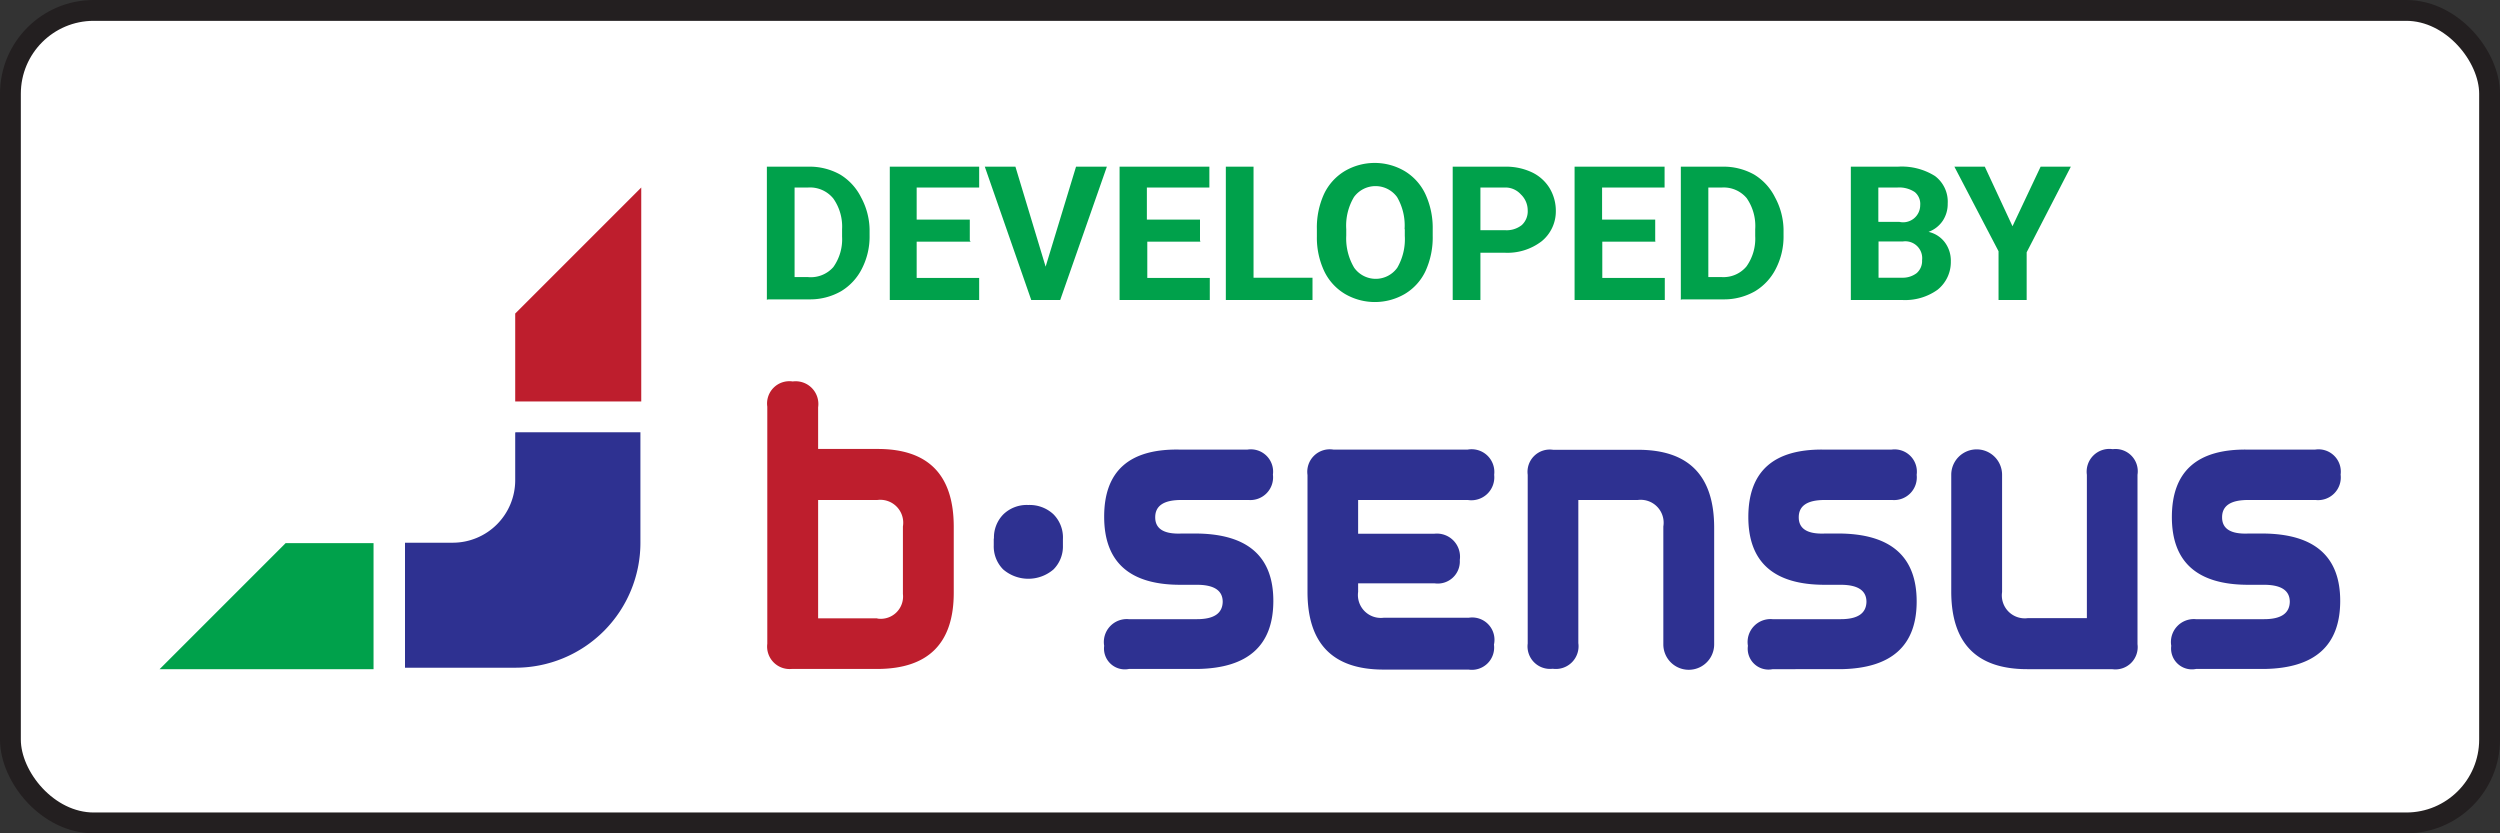
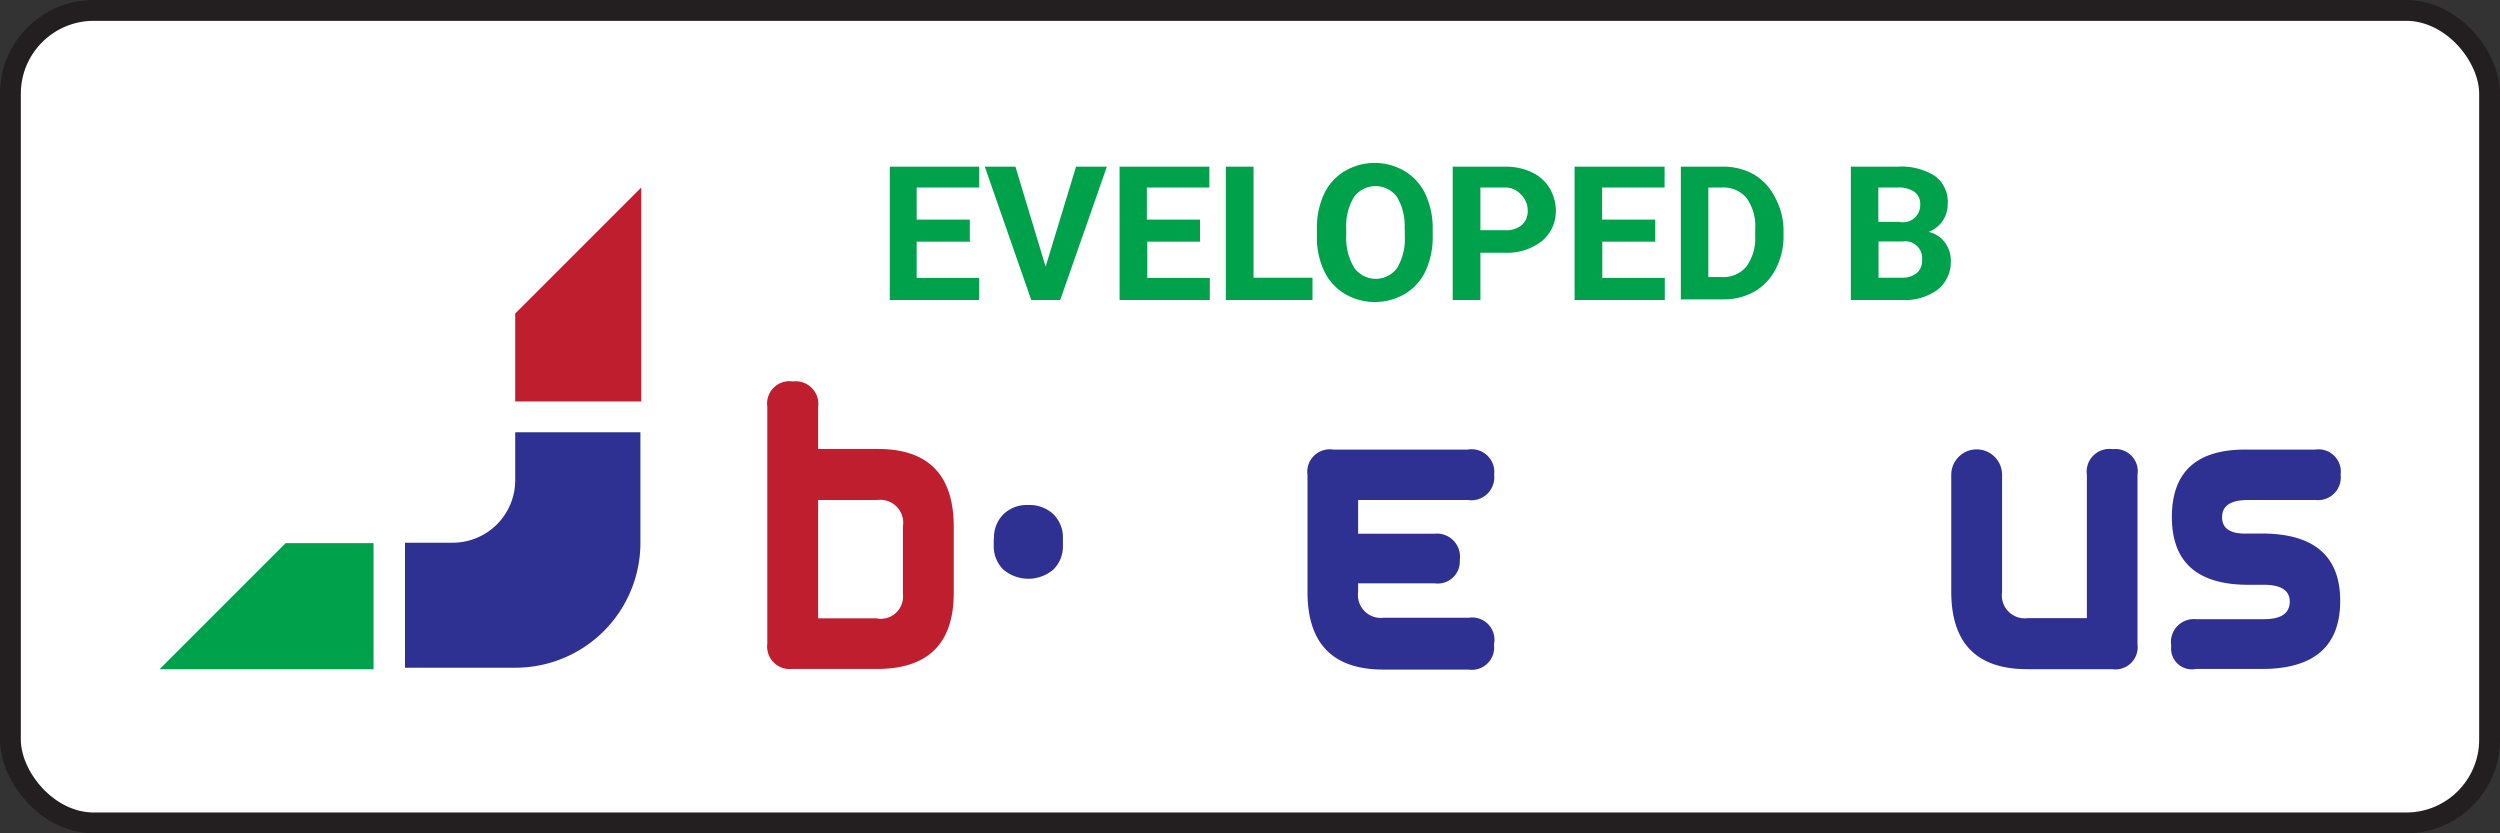
<svg xmlns="http://www.w3.org/2000/svg" id="Layer_1" data-name="Layer 1" viewBox="0 0 120 40">
  <rect x="0" y="0" width="120" height="40" fill="#333333" stroke="none" />
  <defs>
    <style>.cls-1{fill:#fff;stroke:#231f20;stroke-miterlimit:10;}.cls-2{fill:#be1e2d;}.cls-3{fill:#2e3191;}.cls-4{fill:#00a14b;}</style>
  </defs>
  <title>signature-color</title>
  <rect class="cls-1" x="0.5" y="0.5" width="119" height="39" rx="4" ry="4" />
  <polygon class="cls-2" points="30.78 19.27 30.78 9 24.73 15.05 24.73 19.27 30.78 19.27" />
  <path class="cls-3" d="M24.73,20.78v2.27a3,3,0,0,1-3,3H19.44v6h5.3a6,6,0,0,0,6-6v-5.3h-6Z" transform="translate(0 0)" />
  <polygon class="cls-4" points="17.93 26.07 13.71 26.07 7.66 32.12 17.93 32.12 17.93 26.07" />
  <g id="sig._up" data-name="sig. up">
    <path class="cls-2" d="M36.83,30.9V19.52a1.07,1.07,0,0,1,1.22-1.21,1.09,1.09,0,0,1,1.22,1.24v2h2.86q3.65,0,3.65,3.74v3.16q0,3.65-3.67,3.66H38A1.08,1.08,0,0,1,36.83,30.9Zm5.28-1.21a1.07,1.07,0,0,0,1.23-1.18V25.27A1.1,1.1,0,0,0,42.11,24H39.27v5.68h2.84Z" transform="translate(0 0)" />
    <path class="cls-3" d="M47.71,25.85a1.58,1.58,0,0,1,.45-1.16,1.61,1.61,0,0,1,1.2-.45,1.67,1.67,0,0,1,1.2.44,1.58,1.58,0,0,1,.46,1.2v0.3a1.56,1.56,0,0,1-.45,1.15,1.85,1.85,0,0,1-2.42,0,1.57,1.57,0,0,1-.45-1.16V25.85Z" transform="translate(0 0)" />
-     <path class="cls-3" d="M59.94,24H56.69q-1.24,0-1.24.83t1.25,0.78h0.79q3.64,0.06,3.63,3.25t-3.63,3.25H54.19A1,1,0,0,1,53,31a1.1,1.1,0,0,1,1.18-1.28h3.28q1.21,0,1.23-.83c0-.54-0.4-0.81-1.2-0.82H56.7Q53,28.09,53,24.8t3.63-3.22h3.25a1.07,1.07,0,0,1,1.22,1.2A1.09,1.09,0,0,1,59.94,24Z" transform="translate(0 0)" />
    <path class="cls-3" d="M71.71,30.94a1.07,1.07,0,0,1-1.22,1.2H66.41q-3.65,0-3.65-3.73V22.8A1.08,1.08,0,0,1,64,21.58h6.45a1.09,1.09,0,0,1,1.27,1.21A1.1,1.1,0,0,1,70.46,24H65.19v1.62l3.65,0a1.11,1.11,0,0,1,1.23,1.26A1.06,1.06,0,0,1,68.86,28H65.19v0.41a1.1,1.1,0,0,0,1.24,1.24h4.08A1.07,1.07,0,0,1,71.71,30.94Z" transform="translate(0 0)" />
-     <path class="cls-3" d="M73.33,30.89V22.79a1.07,1.07,0,0,1,1.22-1.2h4.08q3.65,0,3.65,3.74v5.6a1.22,1.22,0,1,1-2.44,0V25.27A1.1,1.1,0,0,0,78.61,24H75.76v6.87a1.09,1.09,0,0,1-1.23,1.23A1.08,1.08,0,0,1,73.33,30.89Z" transform="translate(0 0)" />
-     <path class="cls-3" d="M90.83,24H87.58q-1.24,0-1.24.83t1.25,0.78h0.79Q92,25.68,92,28.87t-3.63,3.25H85.09A1,1,0,0,1,83.9,31a1.1,1.1,0,0,1,1.18-1.28h3.28q1.21,0,1.23-.83c0-.54-0.4-0.81-1.2-0.82H87.59q-3.68,0-3.67-3.27t3.63-3.22H90.8A1.07,1.07,0,0,1,92,22.79,1.09,1.09,0,0,1,90.83,24Z" transform="translate(0 0)" />
    <path class="cls-3" d="M102.6,22.79v8.13a1.07,1.07,0,0,1-1.22,1.2H97.31q-3.65,0-3.65-3.73v-5.6a1.22,1.22,0,1,1,2.44,0v5.63a1.1,1.1,0,0,0,1.24,1.25h2.83V22.79a1.09,1.09,0,0,1,1.24-1.23A1.07,1.07,0,0,1,102.6,22.79Z" transform="translate(0 0)" />
    <path class="cls-3" d="M111.15,24H107.9q-1.24,0-1.24.83t1.25,0.78h0.79q3.64,0.06,3.63,3.25t-3.63,3.25h-3.29A1,1,0,0,1,104.22,31a1.1,1.1,0,0,1,1.18-1.28h3.28q1.21,0,1.23-.83c0-.54-0.4-0.81-1.2-0.82h-0.79q-3.68,0-3.67-3.27t3.63-3.22h3.25a1.07,1.07,0,0,1,1.22,1.2A1.09,1.09,0,0,1,111.15,24Z" transform="translate(0 0)" />
-     <path class="cls-4" d="M36.81,14.4V8h2a3,3,0,0,1,1.52.38,2.67,2.67,0,0,1,1,1.09A3.36,3.36,0,0,1,41.74,11v0.3a3.37,3.37,0,0,1-.37,1.6,2.65,2.65,0,0,1-1,1.08,3,3,0,0,1-1.52.39h-2ZM38.14,9v4.3h0.64A1.44,1.44,0,0,0,40,12.82a2.3,2.3,0,0,0,.42-1.46V11A2.34,2.34,0,0,0,40,9.53,1.44,1.44,0,0,0,38.8,9H38.14Z" transform="translate(0 0)" />
    <path class="cls-4" d="M46.59,11.6H44v1.74h3V14.4H42.71V8H47V9H44v1.54h2.55v1Z" transform="translate(0 0)" />
    <path class="cls-4" d="M50.19,12.8L51.65,8h1.48L50.89,14.4H49.5L47.27,8h1.47Z" transform="translate(0 0)" />
    <path class="cls-4" d="M57.62,11.6H55.07v1.74h3V14.4H53.74V8h4.31V9h-3v1.54h2.55v1Z" transform="translate(0 0)" />
    <path class="cls-4" d="M60.17,13.33H63V14.4H58.84V8h1.33v5.38Z" transform="translate(0 0)" />
    <path class="cls-4" d="M68.77,11.32A3.89,3.89,0,0,1,68.43,13a2.53,2.53,0,0,1-1,1.11,2.85,2.85,0,0,1-2.87,0,2.56,2.56,0,0,1-1-1.1,3.78,3.78,0,0,1-.35-1.65V11a3.87,3.87,0,0,1,.34-1.68,2.56,2.56,0,0,1,1-1.11,2.84,2.84,0,0,1,2.87,0,2.56,2.56,0,0,1,1,1.11A3.86,3.86,0,0,1,68.77,11v0.29ZM67.42,11a2.71,2.71,0,0,0-.36-1.54,1.28,1.28,0,0,0-2.07,0A2.68,2.68,0,0,0,64.62,11v0.31A2.75,2.75,0,0,0,65,12.85a1.27,1.27,0,0,0,2.07,0,2.73,2.73,0,0,0,.36-1.53V11Z" transform="translate(0 0)" />
    <path class="cls-4" d="M71.06,12.13V14.4H69.73V8h2.52a2.91,2.91,0,0,1,1.28.27,2,2,0,0,1,.85.76,2.11,2.11,0,0,1,.3,1.11A1.85,1.85,0,0,1,74,11.58a2.7,2.7,0,0,1-1.8.55H71.06Zm0-1.08h1.19a1.17,1.17,0,0,0,.8-0.25,0.9,0.9,0,0,0,.28-0.71A1.06,1.06,0,0,0,73,9.33,1,1,0,0,0,72.28,9H71.06v2Z" transform="translate(0 0)" />
    <path class="cls-4" d="M79.46,11.6H76.91v1.74h3V14.4H75.58V8H79.9V9h-3v1.54h2.55v1Z" transform="translate(0 0)" />
    <path class="cls-4" d="M80.68,14.4V8h2a3,3,0,0,1,1.52.38,2.66,2.66,0,0,1,1,1.09A3.36,3.36,0,0,1,85.61,11v0.3a3.37,3.37,0,0,1-.37,1.6,2.65,2.65,0,0,1-1,1.08,3,3,0,0,1-1.52.39h-2ZM82,9v4.3h0.64a1.44,1.44,0,0,0,1.19-.51,2.3,2.3,0,0,0,.42-1.46V11a2.34,2.34,0,0,0-.41-1.49A1.44,1.44,0,0,0,82.67,9H82Z" transform="translate(0 0)" />
    <path class="cls-4" d="M88.84,14.4V8h2.26a3,3,0,0,1,1.78.45,1.54,1.54,0,0,1,.61,1.32,1.46,1.46,0,0,1-.24.83,1.41,1.41,0,0,1-.68.53,1.35,1.35,0,0,1,.78.5,1.47,1.47,0,0,1,.29.92A1.7,1.7,0,0,1,93,13.91a2.67,2.67,0,0,1-1.69.49H88.84Zm1.33-3.75h1a0.82,0.82,0,0,0,1-.8,0.74,0.74,0,0,0-.26-0.63A1.34,1.34,0,0,0,91.09,9H90.16v1.63Zm0,0.94v1.74H91.3A1.1,1.1,0,0,0,92,13.11a0.77,0.77,0,0,0,.26-0.62,0.81,0.81,0,0,0-.92-0.9H90.16Z" transform="translate(0 0)" />
-     <path class="cls-4" d="M96.6,10.86L97.95,8H99.4l-2.12,4.11V14.4H95.93V12.06L93.81,8h1.46Z" transform="translate(0 0)" />
  </g>
</svg>